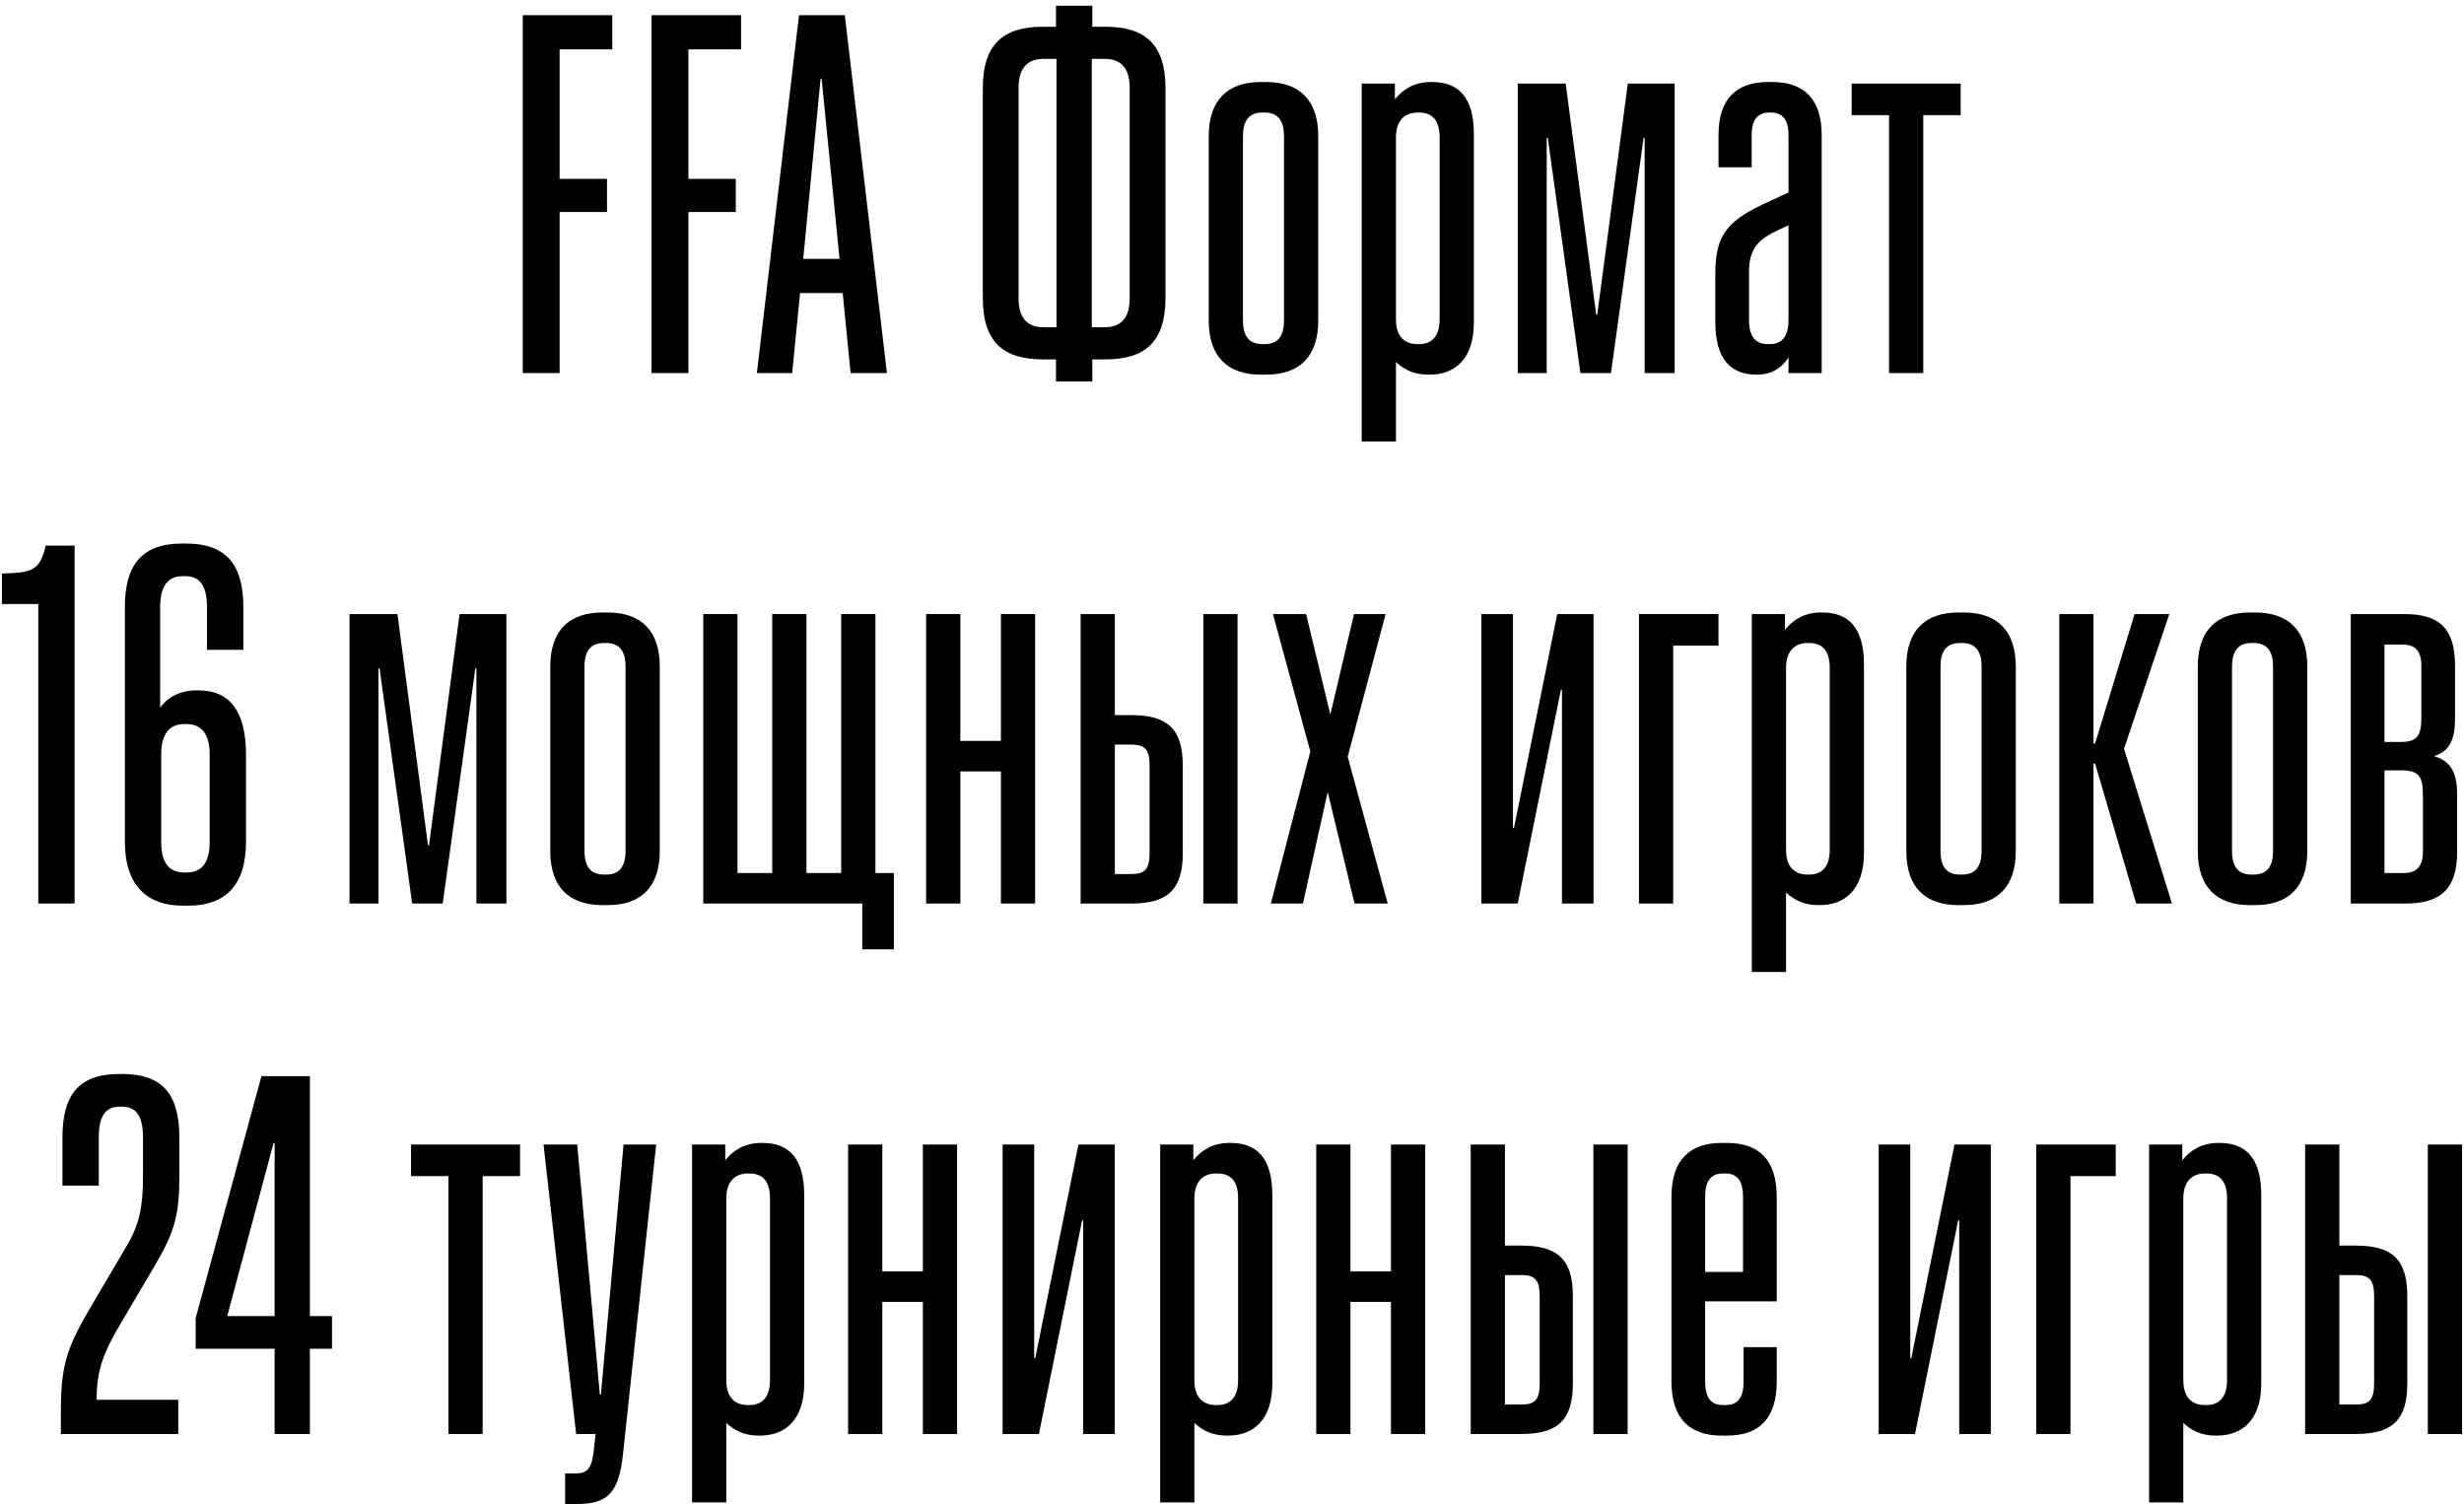
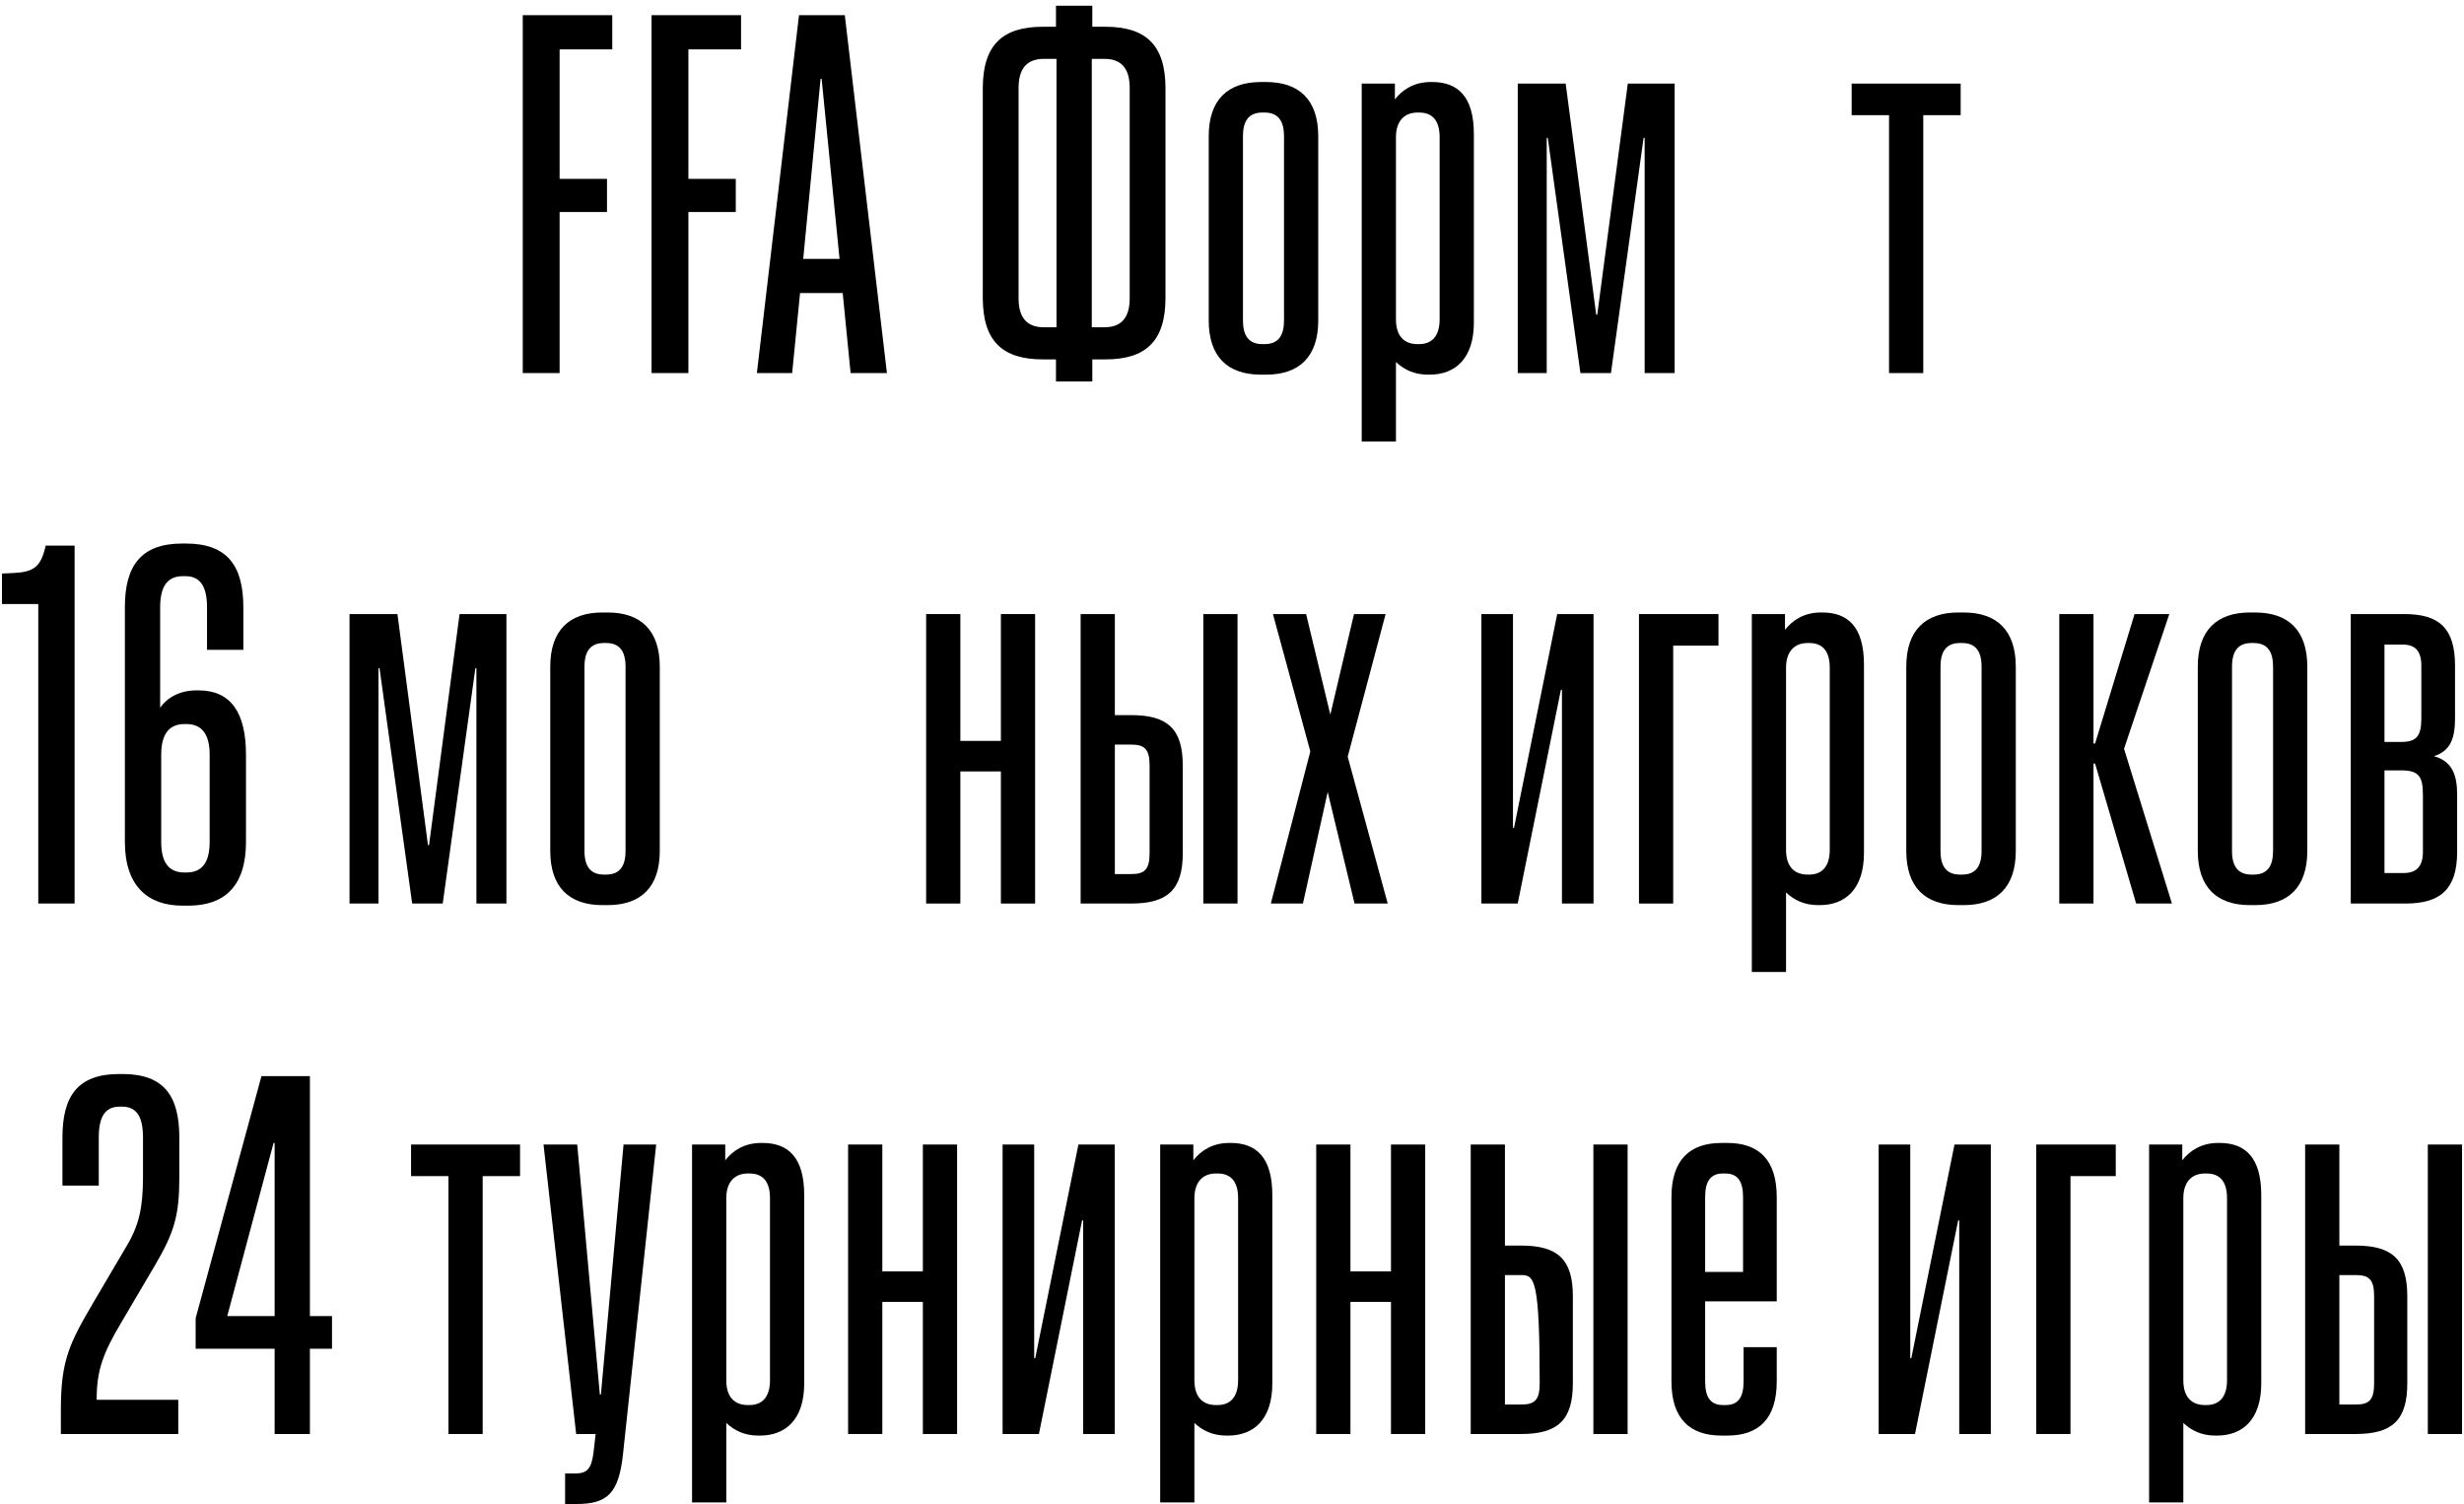
<svg xmlns="http://www.w3.org/2000/svg" width="421" height="257" viewBox="0 0 421 257" fill="none">
  <path d="M89.318 63.744V2.593H104.611V8.438H95.615V30.56H103.711V36.226H95.615V63.744H89.318Z" fill="black" />
  <path d="M111.323 63.744V2.593H126.616V8.438H117.62V30.56H125.716V36.226H117.62V63.744H111.323Z" fill="black" />
  <path d="M145.334 63.744L143.985 50.075H136.698L135.349 63.744H129.321L136.518 2.593H144.344L151.541 63.744H145.334ZM140.206 13.474L137.238 44.229H143.445L140.386 13.474H140.206Z" fill="black" />
  <path d="M180.424 65.183V61.406H178.175C171.339 61.406 167.92 58.348 167.92 50.884V15.093C167.92 7.629 171.339 4.571 178.175 4.571H180.424V0.974H186.632V4.571H188.88C195.717 4.571 199.136 7.629 199.136 15.093V50.884C199.136 58.348 195.717 61.406 188.88 61.406H186.632V65.183H180.424ZM186.542 55.92H188.701C191.489 55.92 193.019 54.391 193.019 50.974V15.003C193.019 11.586 191.489 10.057 188.701 10.057H186.542V55.92ZM174.037 50.974C174.037 54.391 175.567 55.92 178.355 55.92H180.514V10.057H178.355C175.567 10.057 174.037 11.586 174.037 15.003V50.974Z" fill="black" />
  <path d="M215.43 14.014H216.33C221.997 14.014 225.236 17.071 225.236 23.276V54.751C225.236 60.956 221.997 64.013 216.33 64.013H215.43C209.763 64.013 206.524 60.956 206.524 54.751V23.276C206.524 17.071 209.763 14.014 215.43 14.014ZM215.7 19.229C213.361 19.229 212.372 20.668 212.372 23.276V54.751C212.372 57.359 213.361 58.798 215.7 58.798H216.06C218.399 58.798 219.388 57.359 219.388 54.751V23.276C219.388 20.668 218.399 19.229 216.06 19.229H215.7Z" fill="black" />
  <path d="M243.999 64.013C241.57 64.013 239.861 63.114 238.512 61.855V75.434H232.664V14.283H238.332V16.981C239.591 15.363 241.57 14.014 244.449 14.014H244.719C249.127 14.014 251.826 16.532 251.826 22.916V55.111C251.826 61.226 248.677 64.013 244.269 64.013H243.999ZM242.2 58.798H242.47C244.629 58.798 245.978 57.449 245.978 54.571V23.456C245.978 20.668 244.809 19.229 242.47 19.229H242.2C240.041 19.229 238.512 20.578 238.512 23.456V54.571C238.512 57.359 239.861 58.798 242.2 58.798Z" fill="black" />
  <path d="M270.03 63.744L264.453 23.546H264.273V63.744H259.325V14.283H267.512L272.729 53.762H272.909L278.127 14.283H286.133V63.744H281.005V23.546H280.826L275.248 63.744H270.03Z" fill="black" />
-   <path d="M311.255 23.096V63.744H305.587V61.046C304.688 62.575 302.889 64.013 300.28 64.013H300.1C295.782 64.013 293.083 61.406 293.083 55.111V46.657C293.083 39.733 295.512 37.485 302.439 34.337L305.587 32.898V23.096C305.587 20.578 304.688 19.229 302.529 19.229H302.349C300.19 19.229 299.29 20.578 299.29 23.096V28.582H293.623V23.096C293.623 16.891 296.681 14.014 302.079 14.014H302.799C308.196 14.014 311.255 16.891 311.255 23.096ZM302.079 58.798H302.349C304.598 58.798 305.587 57.359 305.587 54.661V38.474L303.518 39.463C300.28 40.992 298.841 42.701 298.841 46.388V54.661C298.841 57.359 299.83 58.798 302.079 58.798Z" fill="black" />
  <path d="M328.611 19.679V63.744H322.763V19.679H316.376V14.283H334.998V19.679H328.611Z" fill="black" />
  <path d="M12.748 154.381H6.541V103.212H0.334V97.996L2.313 97.906C5.732 97.727 6.991 96.917 7.801 93.23H12.748V154.381Z" fill="black" />
  <path d="M32.222 154.741H31.143C25.296 154.741 21.337 151.413 21.337 143.859V103.752C21.337 96.737 24.036 92.87 31.143 92.87H31.773C38.879 92.87 41.578 96.737 41.578 103.752V111.036H35.371V103.752C35.371 100.065 34.111 98.446 31.683 98.446H31.233C28.714 98.446 27.364 100.065 27.364 103.752V120.928C28.624 119.129 30.783 117.96 33.572 117.96H33.931C39.419 117.96 42.028 121.737 42.028 128.931V143.859C42.028 151.413 38.34 154.741 32.222 154.741ZM35.821 143.859V128.931C35.821 125.334 34.381 123.716 31.863 123.716H31.503C28.984 123.716 27.544 125.334 27.544 128.931V143.859C27.544 147.546 28.984 149.075 31.503 149.075H31.863C34.381 149.075 35.821 147.546 35.821 143.859Z" fill="black" />
  <path d="M70.425 154.381L64.848 114.183H64.668V154.381H59.72V104.921H67.906L73.124 144.399H73.304L78.522 104.921H86.528V154.381H81.4V114.183H81.22L75.643 154.381H70.425Z" fill="black" />
  <path d="M102.924 104.651H103.823C109.491 104.651 112.729 107.708 112.729 113.913V145.388C112.729 151.593 109.491 154.651 103.823 154.651H102.924C97.256 154.651 94.018 151.593 94.018 145.388V113.913C94.018 107.708 97.256 104.651 102.924 104.651ZM103.194 109.867C100.855 109.867 99.865 111.306 99.865 113.913V145.388C99.865 147.996 100.855 149.435 103.194 149.435H103.553C105.892 149.435 106.882 147.996 106.882 145.388V113.913C106.882 111.306 105.892 109.867 103.553 109.867H103.194Z" fill="black" />
-   <path d="M137.79 104.921V149.165H143.727V104.921H149.574V149.165H152.723V162.205H147.325V154.381H120.158V104.921H126.005V149.165H131.942V104.921H137.79Z" fill="black" />
  <path d="M164.087 131.809V154.381H158.239V104.921H164.087V126.593H171.013V104.921H176.861V154.381H171.013V131.809H164.087Z" fill="black" />
  <path d="M202.089 145.748C202.089 152.043 199.48 154.381 193.273 154.381H184.637V104.921H190.484V122.187H193.273C199.48 122.187 202.089 124.525 202.089 130.82V145.748ZM205.597 154.381V104.921H211.444V154.381H205.597ZM196.421 145.748V130.82C196.421 127.942 195.522 127.223 193.273 127.223H190.484V149.345H193.273C195.522 149.345 196.421 148.626 196.421 145.748Z" fill="black" />
  <path d="M222.622 154.381H217.135L223.882 128.392L217.495 104.921H223.162L227.3 122.097L231.348 104.921H236.746L230.269 129.291L237.106 154.381H231.438L226.851 135.316L222.622 154.381Z" fill="black" />
  <path d="M259.318 154.381H253.111V104.921H258.508V141.431H258.688L266.065 104.921H272.272V154.381H266.875V117.87H266.695L259.318 154.381Z" fill="black" />
  <path d="M285.883 110.316V154.381H280.035V104.921H293.619V110.316H285.883Z" fill="black" />
  <path d="M310.651 154.651C308.223 154.651 306.513 153.751 305.164 152.492V166.072H299.317V104.921H304.984V107.619C306.243 106 308.223 104.651 311.101 104.651H311.371C315.779 104.651 318.478 107.169 318.478 113.554V145.748C318.478 151.863 315.329 154.651 310.921 154.651H310.651ZM308.852 149.435H309.122C311.281 149.435 312.631 148.086 312.631 145.208V114.093C312.631 111.306 311.461 109.867 309.122 109.867H308.852C306.693 109.867 305.164 111.216 305.164 114.093V145.208C305.164 147.996 306.513 149.435 308.852 149.435Z" fill="black" />
  <path d="M334.614 104.651H335.513C341.181 104.651 344.419 107.708 344.419 113.913V145.388C344.419 151.593 341.181 154.651 335.513 154.651H334.614C328.946 154.651 325.708 151.593 325.708 145.388V113.913C325.708 107.708 328.946 104.651 334.614 104.651ZM334.883 109.867C332.544 109.867 331.555 111.306 331.555 113.913V145.388C331.555 147.996 332.544 149.435 334.883 149.435H335.243C337.582 149.435 338.572 147.996 338.572 145.388V113.913C338.572 111.306 337.582 109.867 335.243 109.867H334.883Z" fill="black" />
  <path d="M364.982 154.381L357.965 130.46H357.695V154.381H351.848V104.921H357.695V127.043H357.965L364.712 104.921H370.649L362.913 127.942L371.099 154.381H364.982Z" fill="black" />
  <path d="M384.421 104.651H385.321C390.988 104.651 394.227 107.708 394.227 113.913V145.388C394.227 151.593 390.988 154.651 385.321 154.651H384.421C378.754 154.651 375.515 151.593 375.515 145.388V113.913C375.515 107.708 378.754 104.651 384.421 104.651ZM384.691 109.867C382.352 109.867 381.363 111.306 381.363 113.913V145.388C381.363 147.996 382.352 149.435 384.691 149.435H385.051C387.39 149.435 388.379 147.996 388.379 145.388V113.913C388.379 111.306 387.39 109.867 385.051 109.867H384.691Z" fill="black" />
  <path d="M419.467 113.734V122.726C419.467 126.054 418.748 128.302 415.869 129.201C419.107 130.1 419.827 132.618 419.827 135.766V145.568C419.827 151.953 416.948 154.381 411.011 154.381H401.655V104.921H410.831C416.769 104.921 419.467 107.349 419.467 113.734ZM410.561 110.136H407.413V126.773H410.202C412.9 126.773 413.71 125.784 413.71 122.726V113.734C413.71 111.306 412.72 110.136 410.561 110.136ZM410.741 149.165C412.9 149.165 413.98 147.996 413.98 145.568V135.766C413.98 132.528 413.17 131.629 410.202 131.629H407.413V149.165H410.741Z" fill="black" />
  <path d="M30.46 239.173V245.018H10.399V240.882C10.399 232.428 11.839 229.551 16.067 222.356L21.734 212.734C23.803 209.227 24.433 206.169 24.433 201.044V194.389C24.433 190.792 23.354 189.083 20.835 189.083H20.475C17.956 189.083 16.877 190.792 16.877 194.389V202.572H10.669V194.389C10.669 187.375 13.188 183.508 20.385 183.508H20.925C28.121 183.508 30.64 187.375 30.64 194.389V201.044C30.64 207.608 29.831 210.486 26.502 216.151L20.835 225.774C17.506 231.349 16.517 234.227 16.517 239.173H30.46Z" fill="black" />
  <path d="M52.95 224.874H56.728V230.45H52.95V245.018H46.923V230.45H33.429V225.234L44.674 183.867H52.95V224.874ZM46.923 224.874V195.288H46.743L38.827 224.874H46.923Z" fill="black" />
  <path d="M82.469 200.954V245.018H76.622V200.954H70.235V195.558H88.856V200.954H82.469Z" fill="black" />
  <path d="M96.553 251.763H98.263C100.332 251.763 101.051 250.953 101.411 248.166L101.771 245.018H98.443L92.865 195.558H98.623L102.491 238.274H102.671L106.539 195.558H112.116L106.449 248.435C105.729 255.09 103.84 256.979 98.533 256.979H96.553V251.763Z" fill="black" />
  <path d="M129.581 245.288C127.152 245.288 125.443 244.389 124.094 243.13V256.709H118.246V195.558H123.914V198.256C125.173 196.637 127.152 195.288 130.031 195.288H130.301C134.709 195.288 137.407 197.806 137.407 204.191V236.385C137.407 242.5 134.259 245.288 129.851 245.288H129.581ZM127.782 240.072H128.052C130.211 240.072 131.56 238.723 131.56 235.846V204.731C131.56 201.943 130.391 200.504 128.052 200.504H127.782C125.623 200.504 124.094 201.853 124.094 204.731V235.846C124.094 238.633 125.443 240.072 127.782 240.072Z" fill="black" />
  <path d="M150.754 222.446V245.018H144.907V195.558H150.754V217.231H157.681V195.558H163.529V245.018H157.681V222.446H150.754Z" fill="black" />
  <path d="M177.512 245.018H171.304V195.558H176.702V232.069H176.882L184.258 195.558H190.466V245.018H185.068V208.508H184.888L177.512 245.018Z" fill="black" />
  <path d="M209.564 245.288C207.135 245.288 205.426 244.389 204.076 243.13V256.709H198.229V195.558H203.896V198.256C205.156 196.637 207.135 195.288 210.013 195.288H210.283C214.691 195.288 217.39 197.806 217.39 204.191V236.385C217.39 242.5 214.242 245.288 209.834 245.288H209.564ZM207.764 240.072H208.034C210.193 240.072 211.543 238.723 211.543 235.846V204.731C211.543 201.943 210.373 200.504 208.034 200.504H207.764C205.605 200.504 204.076 201.853 204.076 204.731V235.846C204.076 238.633 205.426 240.072 207.764 240.072Z" fill="black" />
  <path d="M230.737 222.446V245.018H224.89V195.558H230.737V217.231H237.664V195.558H243.511V245.018H237.664V222.446H230.737Z" fill="black" />
-   <path d="M268.739 236.385C268.739 242.68 266.13 245.018 259.923 245.018H251.287V195.558H257.134V212.824H259.923C266.13 212.824 268.739 215.162 268.739 221.457V236.385ZM272.247 245.018V195.558H278.095V245.018H272.247ZM263.072 236.385V221.457C263.072 218.579 262.172 217.86 259.923 217.86H257.134V239.982H259.923C262.172 239.982 263.072 239.263 263.072 236.385Z" fill="black" />
+   <path d="M268.739 236.385C268.739 242.68 266.13 245.018 259.923 245.018H251.287V195.558H257.134V212.824H259.923C266.13 212.824 268.739 215.162 268.739 221.457V236.385ZM272.247 245.018V195.558H278.095V245.018H272.247ZM263.072 236.385C263.072 218.579 262.172 217.86 259.923 217.86H257.134V239.982H259.923C262.172 239.982 263.072 239.263 263.072 236.385Z" fill="black" />
  <path d="M295.12 195.288C300.518 195.288 303.576 198.166 303.576 204.551V222.356H291.342V236.025C291.342 238.723 292.242 240.072 294.401 240.072H294.85C297.009 240.072 297.909 238.723 297.909 236.025V230.18H303.576V236.025C303.576 242.41 300.518 245.288 295.12 245.288H294.131C288.733 245.288 285.585 242.41 285.585 236.025V204.551C285.585 198.166 288.733 195.288 294.131 195.288H295.12ZM294.401 200.504C292.242 200.504 291.342 201.853 291.342 204.551V217.32H297.819V204.551C297.819 201.853 296.919 200.504 294.76 200.504H294.401Z" fill="black" />
  <path d="M327.198 245.018H320.991V195.558H326.389V232.069H326.569L333.945 195.558H340.152V245.018H334.755V208.508H334.575L327.198 245.018Z" fill="black" />
  <path d="M353.763 200.954V245.018H347.916V195.558H361.499V200.954H353.763Z" fill="black" />
  <path d="M378.532 245.288C376.103 245.288 374.394 244.389 373.044 243.13V256.709H367.197V195.558H372.864V198.256C374.124 196.637 376.103 195.288 378.982 195.288H379.251C383.659 195.288 386.358 197.806 386.358 204.191V236.385C386.358 242.5 383.21 245.288 378.802 245.288H378.532ZM376.733 240.072H377.003C379.161 240.072 380.511 238.723 380.511 235.846V204.731C380.511 201.943 379.341 200.504 377.003 200.504H376.733C374.574 200.504 373.044 201.853 373.044 204.731V235.846C373.044 238.633 374.394 240.072 376.733 240.072Z" fill="black" />
  <path d="M411.31 236.385C411.31 242.68 408.701 245.018 402.494 245.018H393.858V195.558H399.705V212.824H402.494C408.701 212.824 411.31 215.162 411.31 221.457V236.385ZM414.818 245.018V195.558H420.666V245.018H414.818ZM405.642 236.385V221.457C405.642 218.579 404.743 217.86 402.494 217.86H399.705V239.982H402.494C404.743 239.982 405.642 239.263 405.642 236.385Z" fill="black" />
</svg>